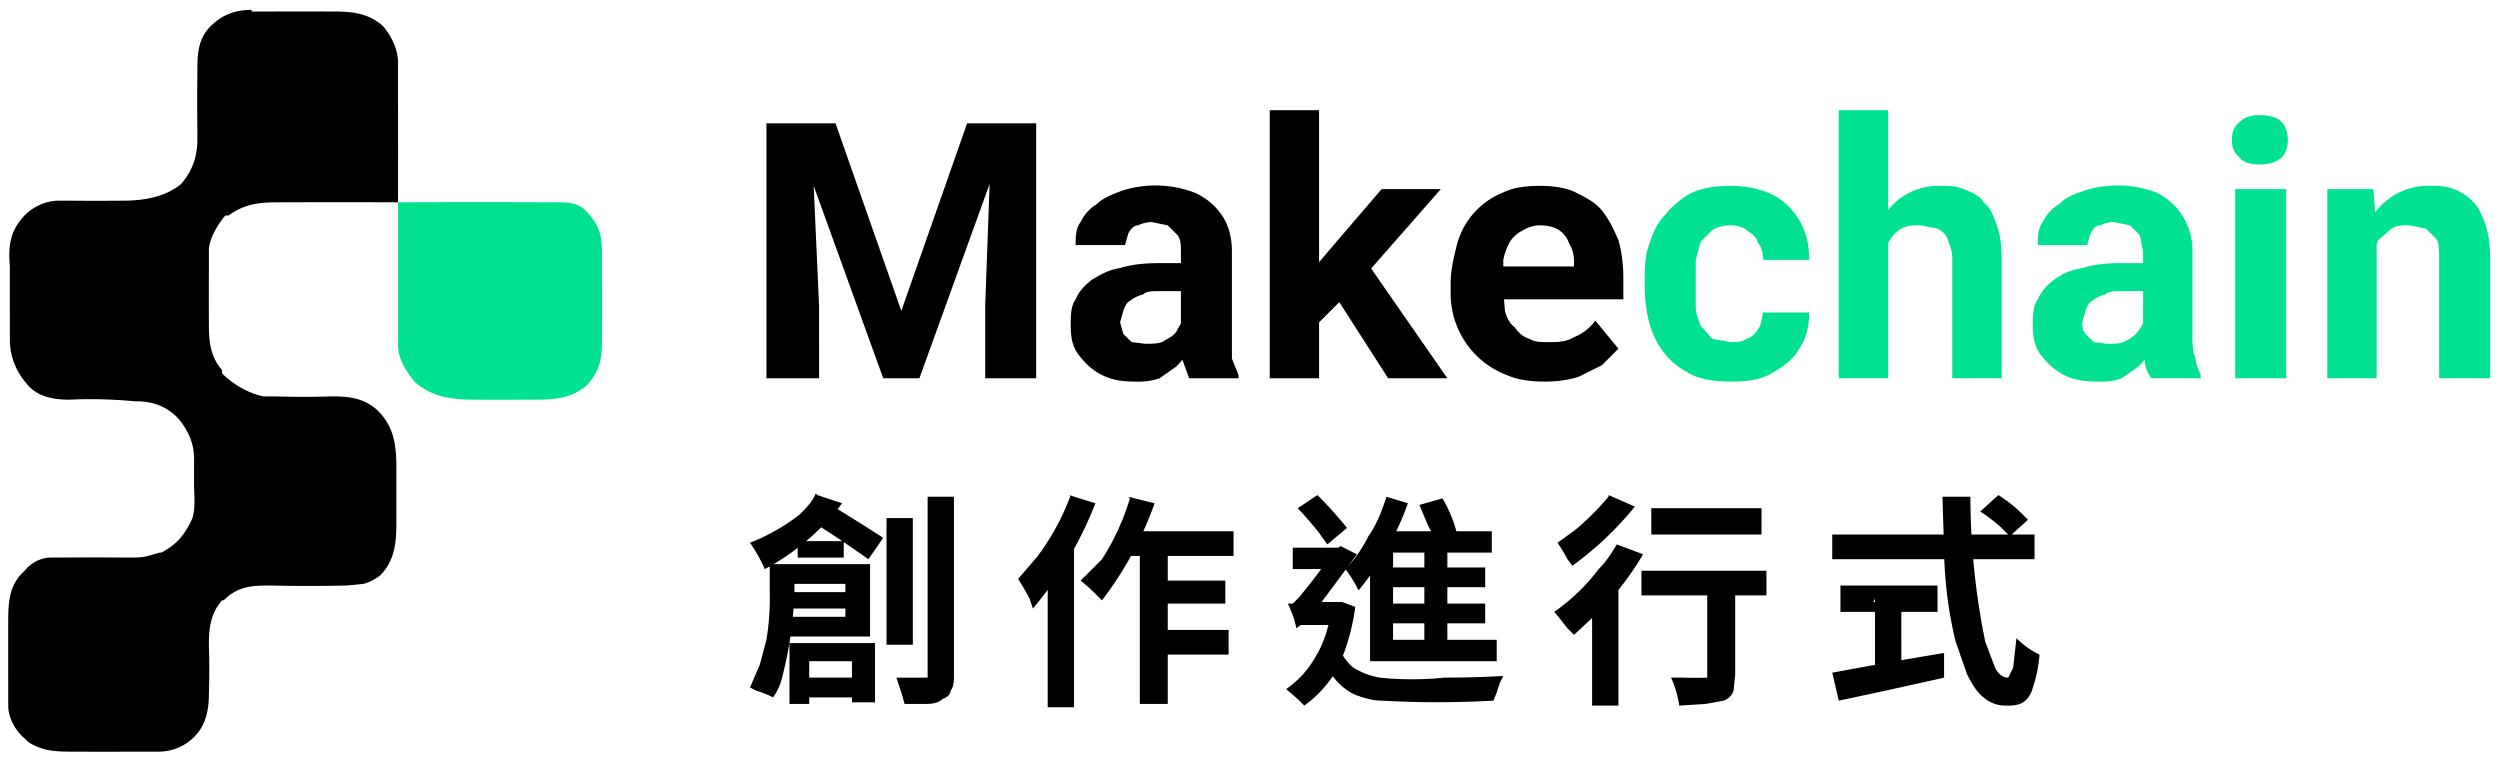
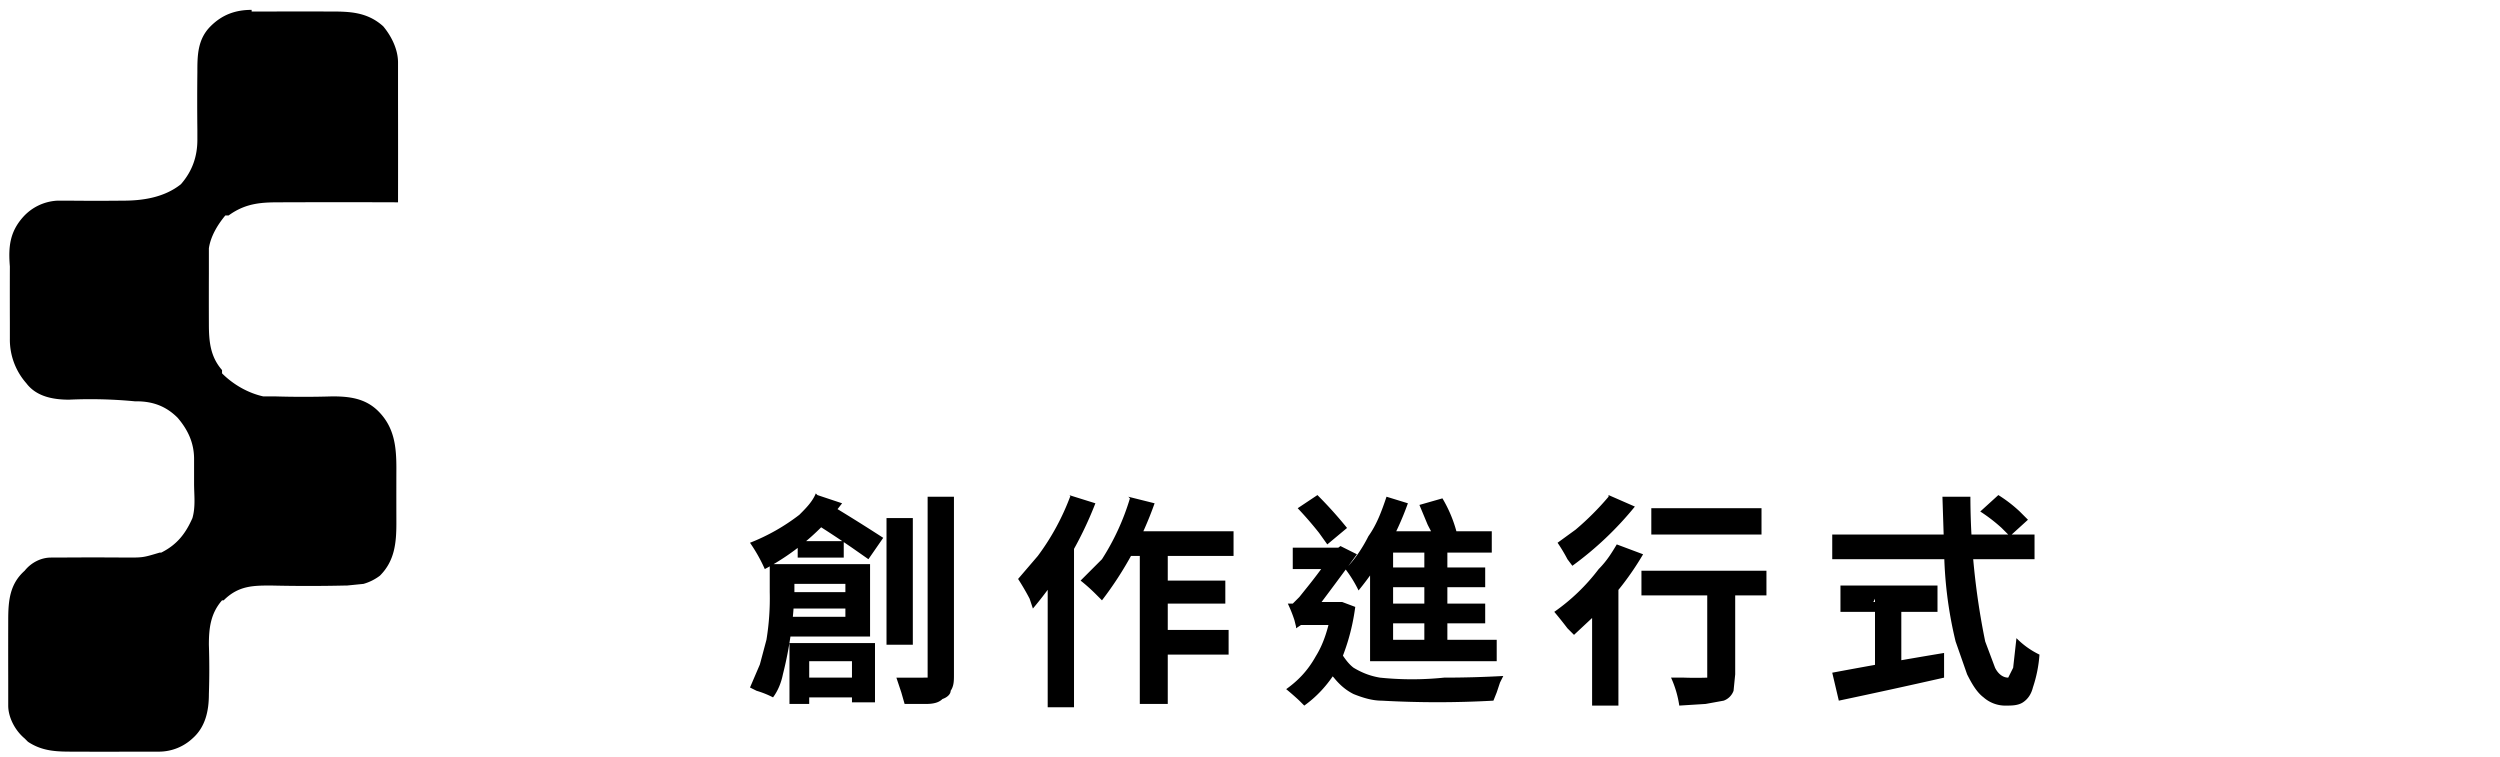
<svg xmlns="http://www.w3.org/2000/svg" width="152" height="46" fill="none">
  <path d="M15.3.7H16.5a716.4 716.4 0 0 1 3.5 0c1.2 0 2.3 0 3.3.9.5.6.9 1.4.9 2.2V6a1642.7 1642.7 0 0 1 0 6.3H24a947.7 947.7 0 0 0-6.8 0c-1.2 0-2.2 0-3.3.8h-.2c-.5.6-.9 1.3-1 2v1.5a405.2 405.2 0 0 0 0 3.1c0 1.1.1 2 .8 2.8v.2c.7.7 1.6 1.2 2.5 1.4h.7a56.6 56.6 0 0 0 3.5 0c1 0 2 .1 2.8.9 1 1 1.1 2.2 1.1 3.5a482.4 482.4 0 0 0 0 3.3c0 1.2-.1 2.3-1 3.2a3 3 0 0 1-1 .5l-1 .1H21a95 95 0 0 1-4.5 0c-1.1 0-2 0-2.9.9h-.1c-.7.8-.8 1.7-.8 2.7a44.6 44.6 0 0 1 0 3c0 1-.2 2-1 2.7a3 3 0 0 1-2 .8H8.2a354.2 354.2 0 0 1-3.7 0c-1 0-1.9 0-2.8-.6l-.2-.2c-.6-.5-1-1.3-1-2v-1.5a648.9 648.9 0 0 1 0-3.7c0-1.2.1-2.2 1-3 .4-.5 1-.8 1.6-.8h.5a236.3 236.3 0 0 1 4.1 0c1 0 1 0 2-.3h.1c1-.5 1.5-1.2 1.9-2.1.2-.7.1-1.4.1-2.1V27.9c0-1-.4-1.8-1-2.5-.7-.7-1.5-1-2.5-1h-.1a28.3 28.3 0 0 0-4-.1c-1 0-2-.2-2.6-1a4 4 0 0 1-1-2.7v-1a479 479 0 0 1 0-3.4c-.1-1.2 0-2.1.8-3a3 3 0 0 1 2.1-1H4.2a151.2 151.2 0 0 0 3.3 0c1.2 0 2.5-.2 3.5-1 .7-.8 1-1.7 1-2.7V7.9a153 153 0 0 1 0-3.5c0-1 0-2 .8-2.8.7-.7 1.5-1 2.5-1Z" fill="#000" />
-   <path d="M24.2 12.3a1146 1146 0 0 1 9.6 0c.7 0 1.3 0 1.8.5.8.8 1 1.5 1 2.5a124.2 124.2 0 0 1 0 1v.4a408.1 408.1 0 0 1 0 3.7c0 1.2 0 2-.9 3-1 .9-2.2.9-3.4.9H32a192.4 192.4 0 0 1-3 0c-1.4 0-2.7-.1-3.8-1.1-.5-.6-1-1.4-1-2.2v-8.7Z" fill="#00E291" />
-   <path d="M48.1 7.5h2.7l4 11.4 4-11.4h2.7L55.9 23h-2.2L48.1 7.5Zm-1.5 0h2.7l.5 11.1V23h-3.2V7.5Zm13.6 0H63V23h-3.1v-4.4l.4-11Zm11.6 13v-5.2c0-.4 0-.7-.2-1l-.6-.6-1-.2a2 2 0 0 0-.8.2c-.3 0-.5.3-.6.5l-.2.7h-3c0-.5 0-1 .3-1.4.2-.4.5-.8 1-1.1.4-.4 1-.6 1.5-.8a6.7 6.7 0 0 1 4.4.1c.7.3 1.3.8 1.7 1.4.4.6.6 1.3.6 2.2v6.5l.4 1v.2h-3l-.4-1.1-.1-1.5Zm.4-4.5v1.7h-1.7c-.4 0-.8 0-1 .2a2 2 0 0 0-.8.4c-.2.1-.3.3-.4.6l-.2.7.2.7.5.5.8.1c.5 0 1 0 1.2-.2.4-.2.7-.4.8-.7.2-.3.3-.5.3-.8l.8 1.3a5.3 5.3 0 0 1-1.2 1.8l-1 .7a4 4 0 0 1-1.5.2c-.8 0-1.4-.1-2-.4-.6-.3-1-.7-1.4-1.2-.4-.5-.5-1.1-.5-1.8 0-.6 0-1.2.3-1.6.2-.5.6-.9 1-1.2.5-.3 1-.6 1.7-.7.6-.2 1.4-.3 2.3-.3h1.8Zm8-9.3V23h-3V6.7h3Zm7.4 4.8-5 5.7-2.7 2.7-1.2-2.2L81 15l3-3.5h3.7ZM84.4 23 81 17.7l2-1.9 5 7.2h-3.6Zm9.6.2c-1 0-1.7-.1-2.4-.4a5.3 5.3 0 0 1-3.4-5.1v-.5c0-.8.2-1.6.4-2.4a4.7 4.7 0 0 1 2.8-3.1c.6-.3 1.4-.4 2.2-.4.8 0 1.6.1 2.2.4.6.3 1.2.6 1.6 1.1.4.5.7 1.1 1 1.8.2.7.3 1.5.3 2.3v1.3h-9.2v-2h6.2v-.3c0-.4-.1-.8-.3-1.1-.1-.3-.3-.6-.6-.8-.3-.2-.7-.3-1.2-.3a2 2 0 0 0-1 .3 2 2 0 0 0-.8.7 4 4 0 0 0-.4 1.1v1.9l.1 1.2c.1.4.3.8.6 1 .2.3.5.6.9.7.3.2.7.2 1.2.2s1 0 1.5-.3c.5-.2.9-.5 1.3-1l1.4 1.7-1 1-1.4.7c-.6.2-1.3.3-2 .3Z" fill="#000" />
-   <path d="M105.2 20.8c.4 0 .7 0 1-.2.3-.1.5-.3.7-.6.2-.3.2-.6.3-1h2.8c0 .9-.2 1.6-.6 2.2-.4.7-1 1.1-1.7 1.5-.7.4-1.5.5-2.4.5-1 0-1.7-.1-2.4-.4-.6-.3-1.2-.7-1.6-1.2-.5-.6-.8-1.2-1-1.9-.2-.7-.3-1.5-.3-2.3v-.3c0-.8 0-1.6.3-2.3.2-.7.5-1.3 1-1.8.4-.5 1-1 1.6-1.3.7-.3 1.5-.4 2.3-.4 1 0 1.8.2 2.5.5a4 4 0 0 1 1.7 1.6c.4.7.6 1.4.6 2.4h-2.8c0-.4-.1-.8-.3-1-.1-.4-.4-.6-.7-.8-.2-.2-.6-.3-1-.3a2 2 0 0 0-1.1.3l-.7.7-.3 1.1V18.7c0 .4.2.8.3 1.1l.7.8 1.1.2Zm9.6-14.1V23h-3V6.7h3Zm-.4 10.2h-.9c0-.8.1-1.6.4-2.3l.8-1.7a3.9 3.9 0 0 1 3.2-1.6c.6 0 1 0 1.5.2s1 .4 1.2.8c.4.3.6.8.8 1.4.2.5.3 1.2.3 2V23h-3v-7.3c0-.5-.2-.9-.3-1.2-.1-.3-.4-.5-.6-.6l-1-.2c-.5 0-.8 0-1.2.2a2 2 0 0 0-.7.7 3 3 0 0 0-.4 1l-.1 1.3Zm15.9 3.5v-5.1l-.2-1-.6-.6-1-.2a2 2 0 0 0-.8.2c-.3 0-.5.3-.6.5l-.2.7h-3c0-.5 0-1 .3-1.4.2-.4.5-.8 1-1.1.4-.4.9-.6 1.5-.8a6.7 6.7 0 0 1 4.4.1 3.9 3.9 0 0 1 2.2 3.6v5c0 .6 0 1.1.2 1.5 0 .4.2.7.3 1v.2h-3c-.2-.3-.4-.7-.4-1.1l-.1-1.5Zm.4-4.4v1.7H129c-.4 0-.8 0-1 .2a2 2 0 0 0-.8.4c-.2.1-.3.3-.4.6l-.2.7c0 .2 0 .5.2.7l.5.5.8.1c.5 0 .9 0 1.2-.2.4-.2.6-.4.8-.7.2-.3.3-.5.3-.8l.8 1.3a5.3 5.3 0 0 1-1.2 1.8l-1 .7a4 4 0 0 1-1.5.2c-.8 0-1.4-.1-2-.4-.6-.3-1-.7-1.4-1.2-.4-.5-.5-1.1-.5-1.8 0-.6 0-1.2.3-1.6.2-.5.6-.9 1-1.2.4-.3 1-.6 1.7-.7.6-.2 1.4-.3 2.3-.3h1.8Zm8.3-4.5V23h-3.1V11.5h3Zm-3.3-3c0-.4.1-.8.5-1.1.3-.3.7-.4 1.2-.4s1 .1 1.3.4c.3.3.4.7.4 1.1 0 .4-.1.8-.4 1.1-.4.3-.8.4-1.3.4s-1-.1-1.2-.4c-.4-.3-.5-.7-.5-1.1Zm8.8 5.5v9h-3V11.5h2.8l.2 2.5Zm-.5 2.9h-.8c0-.9.1-1.7.3-2.3.3-.7.6-1.3 1-1.8a4 4 0 0 1 3.2-1.5c.6 0 1 0 1.5.2s.8.4 1.2.8c.3.3.5.8.7 1.3.2.6.3 1.3.3 2V23h-3.1v-7.3c0-.5 0-1-.2-1.2l-.6-.6-1-.2c-.5 0-.8 0-1.1.2l-.8.7-.4 1-.2 1.3Z" fill="#00E291" />
  <path d="M54 31.5h1.5v7.7h-1.6v-7.7Zm2.4-1.3H58V41c0 .4 0 .7-.2 1 0 .2-.2.4-.5.5-.2.2-.5.3-1 .3H55l-.2-.7-.3-.9H56.4v-11ZM47.7 36h4.5v1h-4.5v-1Zm.8 5.2h3.8v1.2h-3.8v-1.2Zm-1.7-6.9h1.5V36a23.3 23.3 0 0 1-.7 5c-.1.5-.3 1-.6 1.4a5.7 5.7 0 0 0-1-.4l-.4-.2.6-1.4.4-1.5a15.6 15.6 0 0 0 .2-2.9v-1.6Zm.9 0h5.2v4.4h-5.2v-1.2h3.7v-2h-3.7v-1.2Zm.2 4.8h5.3v3.6h-1.4v-2.5h-2.6v2.6H48v-3.7Zm1.8-9 1.5.5a14.4 14.4 0 0 1-4.7 4 9.8 9.8 0 0 0-.9-1.6 12.2 12.2 0 0 0 3-1.7c.4-.4.8-.8 1-1.3Zm-.5 1.5.8-1.2a114.9 114.9 0 0 1 3.7 2.3l-.9 1.3-1-.7a69.9 69.9 0 0 0-2.6-1.7Zm-.7 1.3h2.8v1h-2.8v-1Zm19.8-.6H75v1.5h-7.3l.7-1.5Zm1.8 3h4.4v1.4h-4.4v-1.5Zm0 3h4.6v1.5h-4.6v-1.5Zm-.8-5.5H71v10h-1.7V33Zm-.7-2.6 1.6.4a21.4 21.4 0 0 1-3.2 5.9l-.4-.4a10.6 10.6 0 0 0-.9-.8L67 34a14.6 14.6 0 0 0 1.7-3.7Zm-3.6-.1 1.6.5a22.6 22.6 0 0 1-3.8 6.4l-.2-.6a15 15 0 0 0-.7-1.2l1.2-1.4a14.6 14.6 0 0 0 2-3.7ZM63.7 34l1.6-1.7V43h-1.6v-9Zm27-1.7v1.3h-6v6.6h-1.4v-6.6l1.2-1.3h6.3ZM84 34.5h6.3v1.2H84v-1.2Zm.1 2.2h6.2v1.2H84v-1.2Zm0 2.2H91v1.3h-7v-1.3Zm2.5-6H88v6.6h-1.4v-6.7Zm-2.3-2.7 1.3.4a17.7 17.7 0 0 1-3 5.3 7.6 7.6 0 0 0-.8-1.3c.5-.5 1-1.2 1.4-2 .5-.7.8-1.5 1.1-2.4Zm2 .5 1.4-.4a8 8 0 0 1 .9 2.2l-1.4.4c0-.3-.2-.6-.4-1l-.5-1.2Zm-7.4.2 1.2-.8a25.2 25.2 0 0 1 1.8 2l-1.2 1-.5-.7a22.2 22.2 0 0 0-1.3-1.5Zm-.3 2.4h2.8v1.3h-2.8v-1.3Zm2.7 6c.3.5.6 1 1 1.3.5.3 1 .5 1.6.6a19 19 0 0 0 3.9 0 65.6 65.6 0 0 0 3.6-.1l-.2.4-.2.6-.2.5a61 61 0 0 1-6.8 0c-.6 0-1.2-.2-1.7-.4-.4-.2-.8-.5-1.2-1-.3-.3-.6-.9-.9-1.5l1.1-.5Zm-.3-2.7H81.6l.8.3c-.2 1.5-.6 2.7-1.1 3.8-.6 1-1.3 1.7-2 2.2l-.3-.3a16.5 16.5 0 0 0-.8-.7c.7-.5 1.3-1.1 1.8-2 .5-.8.8-1.8 1-3v-.3Zm-2.2 1.5v-1.2l.6-.3h2V38h-2.3l-.3.2Zm0 0-.1-.4a8.4 8.4 0 0 0-.4-1h.3l.4-.4.4-.5a30.8 30.8 0 0 0 1.7-2.3l.4-.3 1 .5a224.4 224.4 0 0 1-2.6 3.5l-.2.1a4.3 4.3 0 0 0-.7.5l-.2.3Zm21.6-7.2h6.7v1.6h-6.7v-1.6Zm3.5 4.3h1.6V41l-.1 1a1 1 0 0 1-.6.6l-1.1.2-1.6.1a6.3 6.3 0 0 0-.5-1.7h.8a20.7 20.7 0 0 0 1.4 0v-6Zm-4-.5h7.5v1.5h-7.6v-1.5Zm-3.1 1.6 1.4-1.4h.2v8h-1.6v-6.6Zm1.5-3.2 1.6.6a17.4 17.4 0 0 1-2.7 3.5l-1.5 1.4-.4-.4a25.1 25.1 0 0 0-.8-1 12 12 0 0 0 2.7-2.6c.5-.5.8-1 1.1-1.5Zm-.5-3 1.6.7a20.2 20.2 0 0 1-3.8 3.6l-.3-.4a9.8 9.8 0 0 0-.6-1l1.1-.8a17 17 0 0 0 2-2Zm22.6 1 1.1-1a8.4 8.4 0 0 1 1.3 1l.5.5-1.1 1-.5-.5a9.9 9.9 0 0 0-1.3-1Zm-9 1.4h12.3V34h-12.3v-1.6Zm.5 3.1h5.9v1.6h-5.9v-1.6Zm2 1h1.7V41H114v-4.6Zm-2.5 4.3a329.6 329.6 0 0 1 6.8-1.2v1.5a443.8 443.8 0 0 1-6.4 1.4l-.4-1.7Zm6.7-10.7h1.7a44.4 44.4 0 0 0 .9 8.8l.6 1.6c.2.4.5.6.8.6l.3-.6.2-1.8a5 5 0 0 0 1.4 1 8 8 0 0 1-.4 2c-.1.4-.3.7-.6.9-.3.2-.7.2-1 .2a2 2 0 0 1-1.4-.5c-.4-.3-.7-.8-1-1.4l-.7-2a24.9 24.9 0 0 1-.7-5.7l-.1-3.1Z" fill="#000" />
</svg>